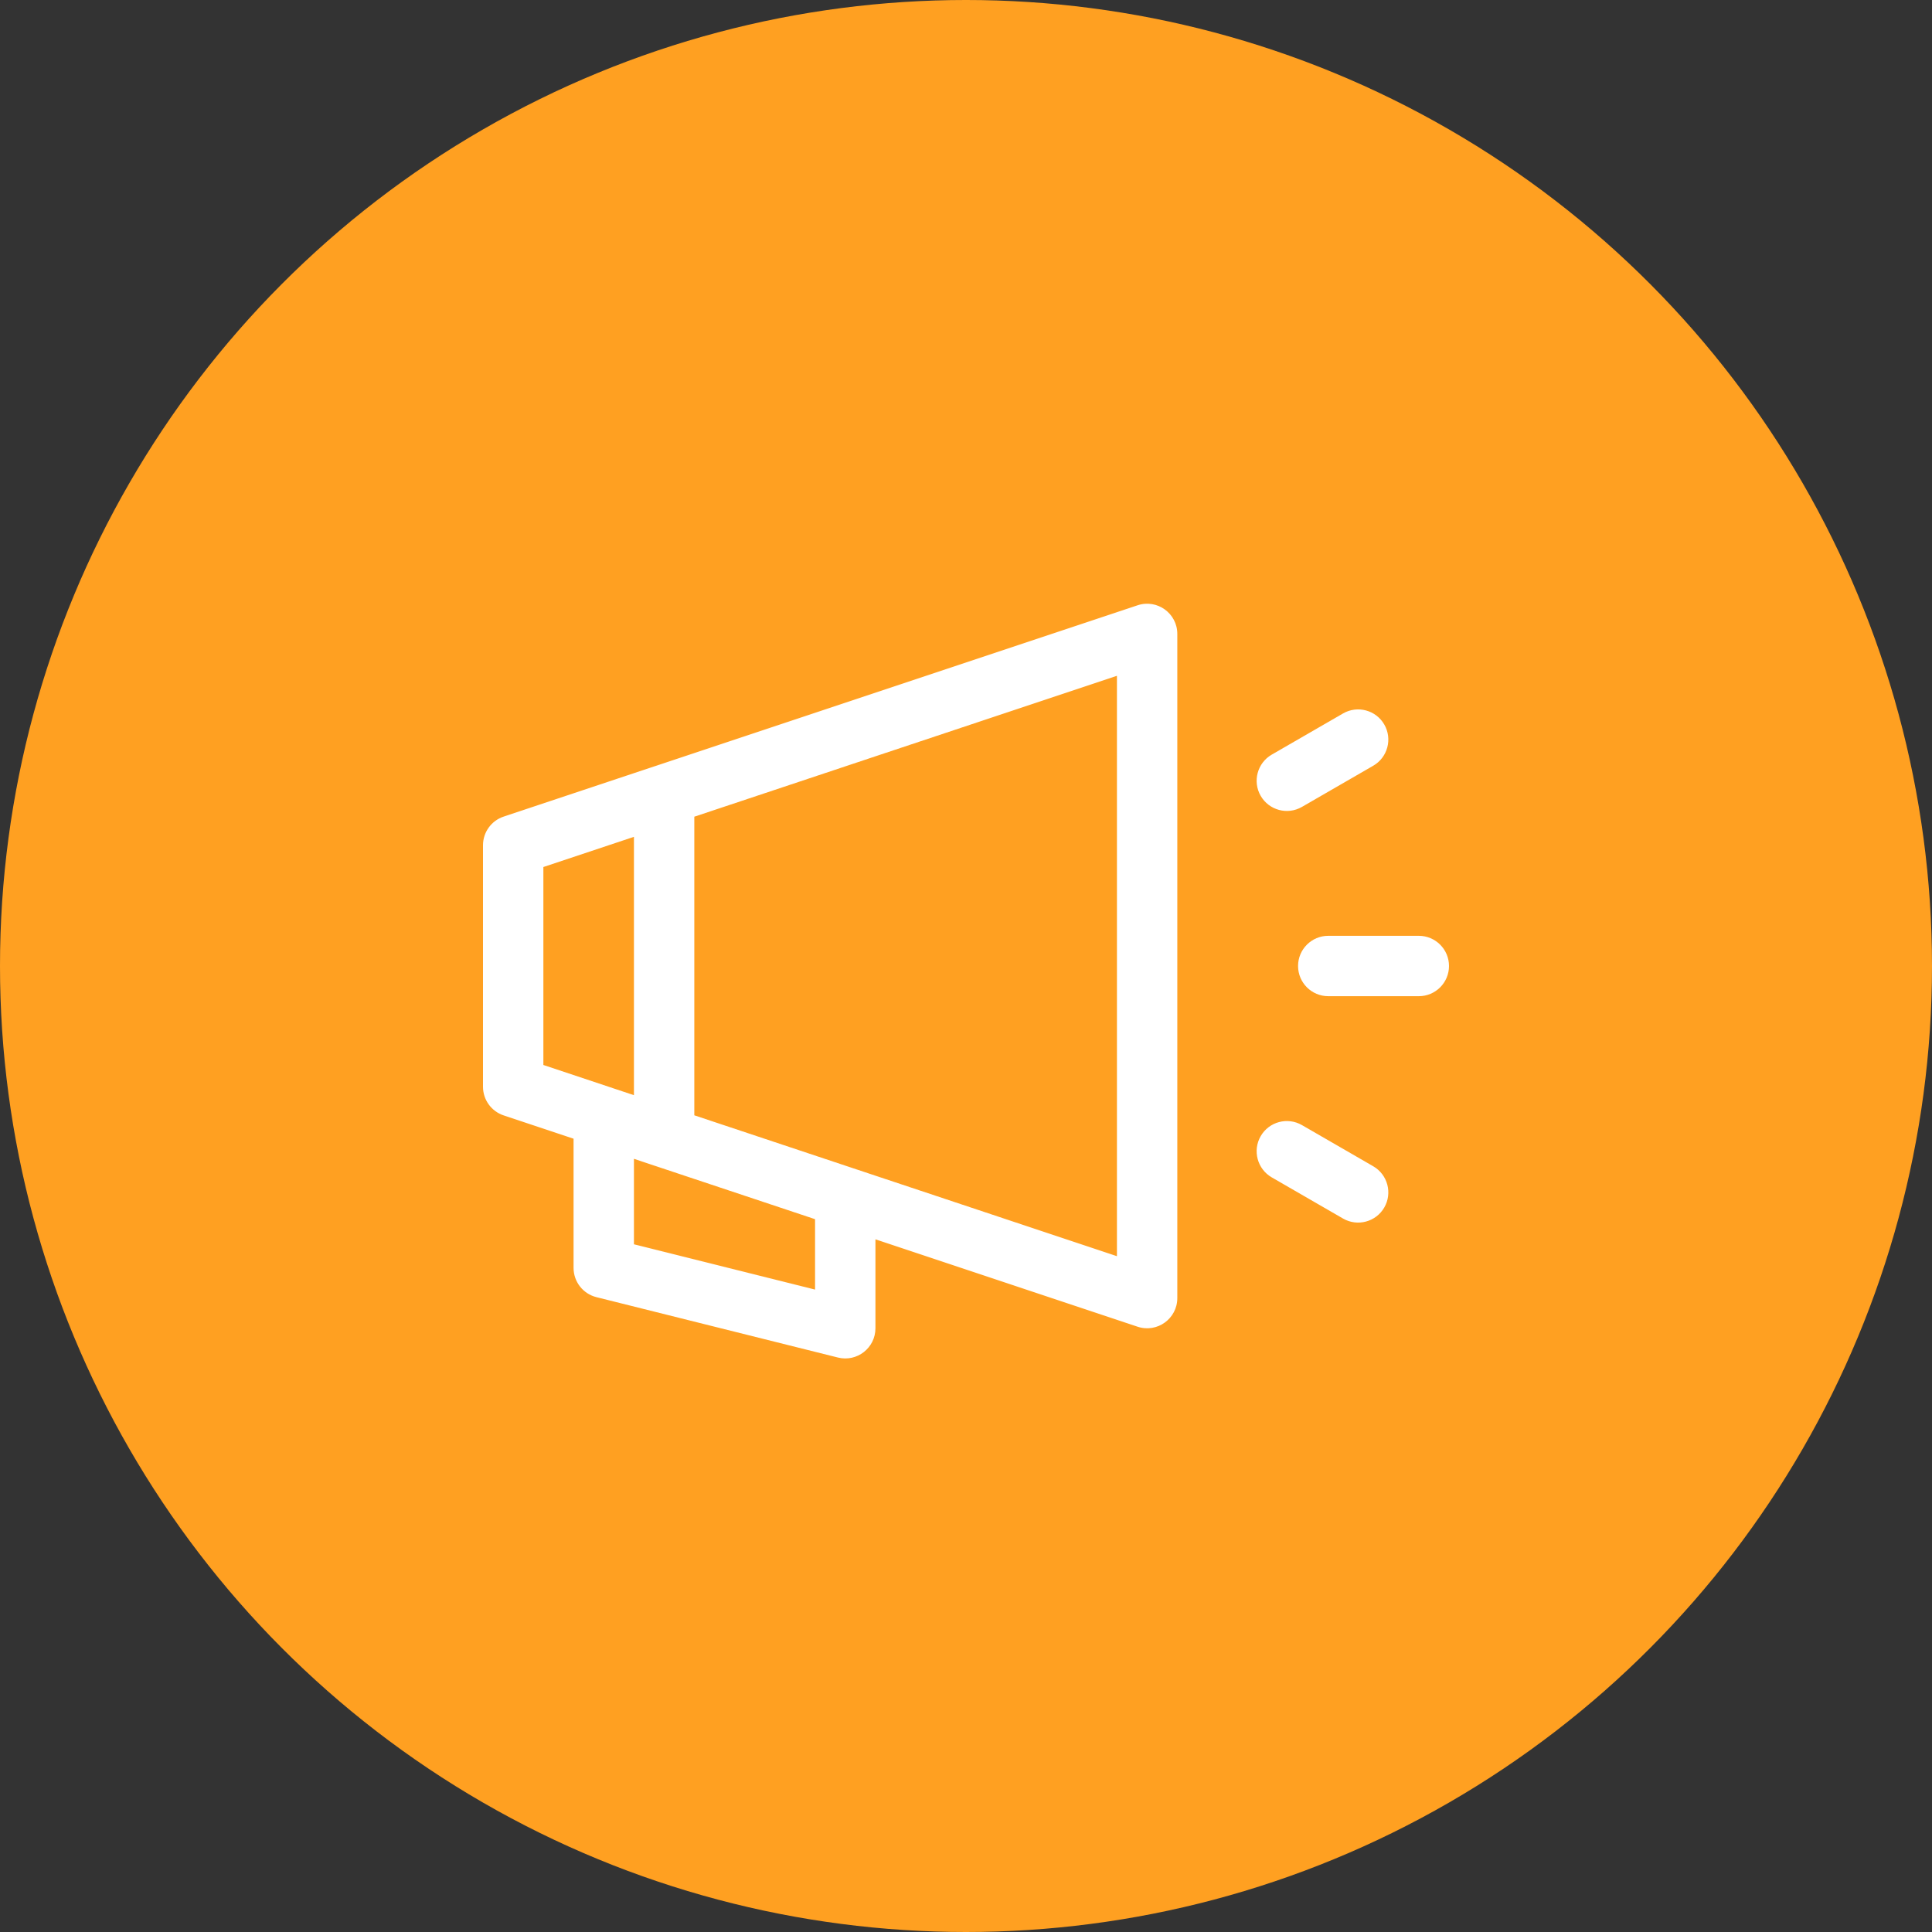
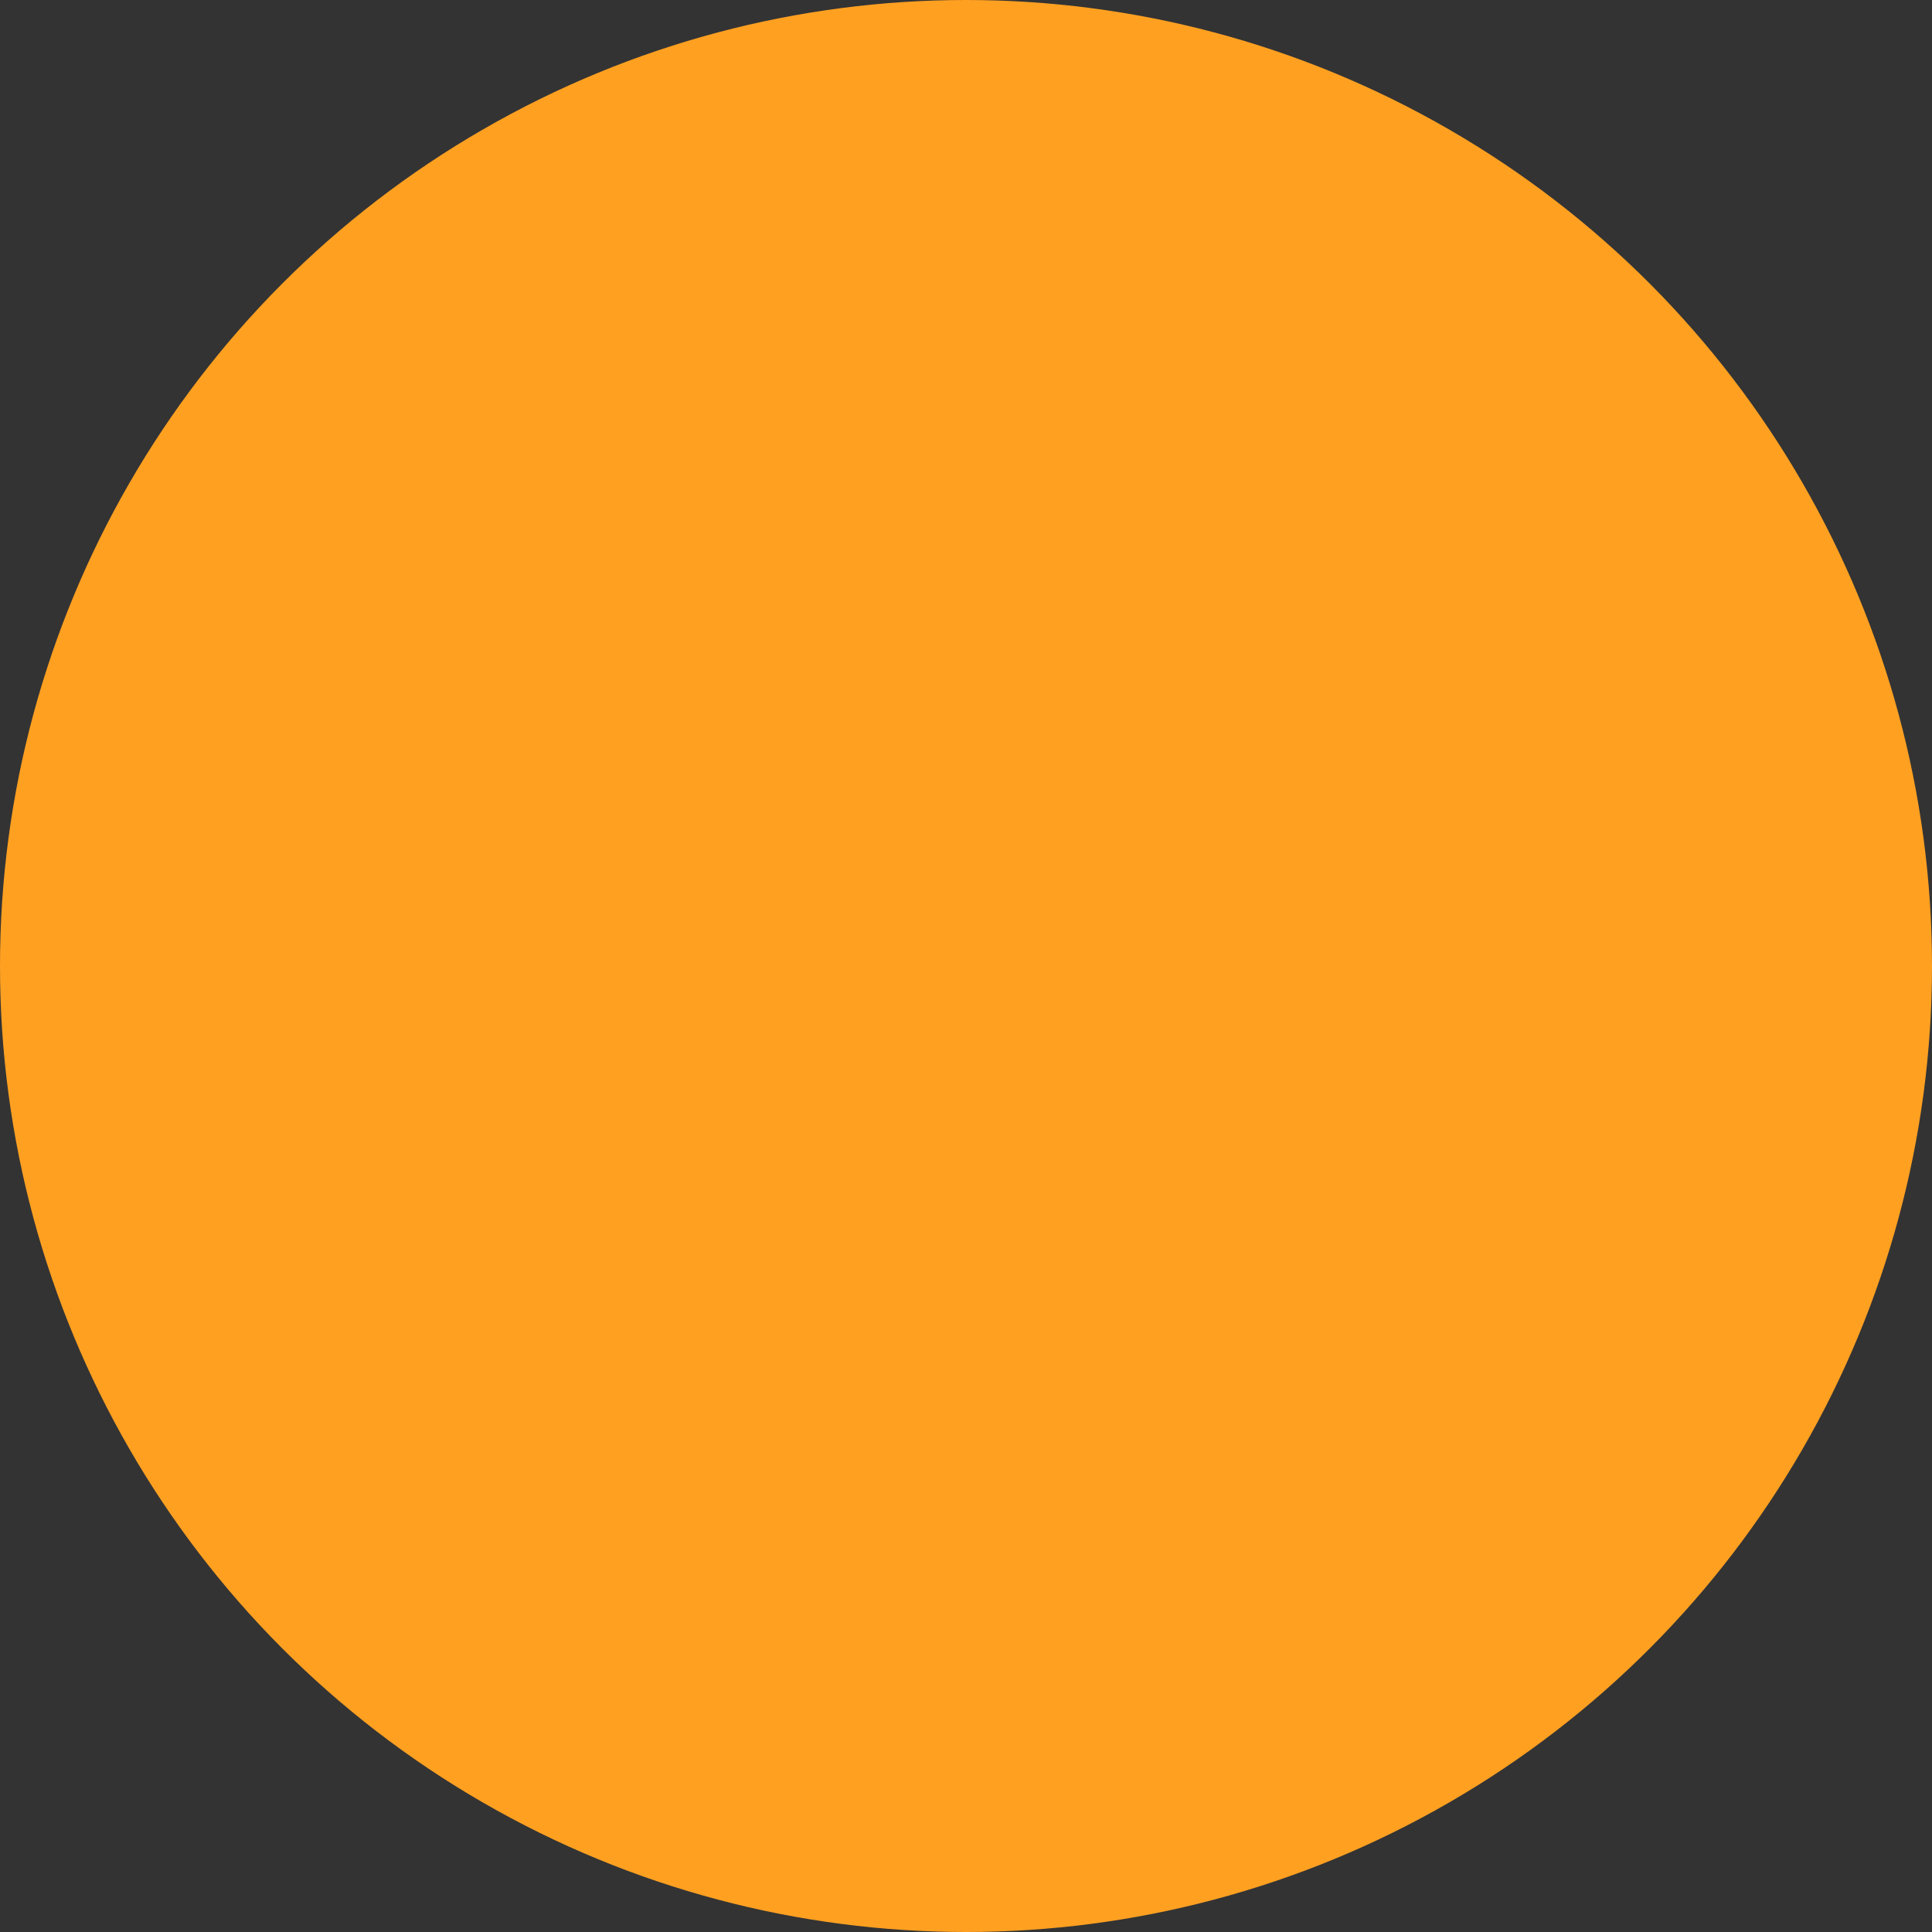
<svg xmlns="http://www.w3.org/2000/svg" width="64px" height="64px" viewBox="0 0 64 64" version="1.1">
  <rect x="0" y="0" width="64" height="64" fill="#333333" stroke="none" />
  <title>3929636D-115F-423C-9862-19FBDB1B3A77</title>
  <desc>Created with sketchtool.</desc>
  <g id="Style-Guide" stroke="none" stroke-width="1" fill="none" fill-rule="evenodd">
    <g id="Style_guide" transform="translate(-218, -117)">
      <g id="picto" transform="translate(218, 117)">
        <circle id="fond" fill="#FFA021" cx="32" cy="32" r="32" />
        <g id="icon/actualités" transform="translate(16, 16)" fill="#FFFFFF">
-           <path d="M4.338,20.059 L5,20.279 L5,11.721 L2,12.721 L2,19.279 L4.294,20.044 C4.309,20.049 4.324,20.053 4.338,20.059 Z M3,21.721 L0.684,20.949 C0.275,20.813 0,20.43 0,20 L0,12 C0,11.57 0.275,11.187 0.684,11.051 L5.651,9.395 C5.673,9.388 5.694,9.38 5.716,9.374 L21.684,4.051 C22.331,3.835 23,4.317 23,5 L23,27 C23,27.683 22.331,28.165 21.684,27.949 L13,25.054 L13,28 C13,28.651 12.389,29.128 11.757,28.97 L3.757,26.97 C3.312,26.859 3,26.459 3,26 L3,21.721 Z M11,24.387 L5.716,22.626 C5.694,22.62 5.673,22.612 5.651,22.605 L5,22.387 L5,25.219 L11,26.719 L11,24.387 Z M7,20.946 L21,25.613 L21,6.387 L7,11.054 L7,20.946 Z M28,17 C27.448,17 27,16.552 27,16 C27,15.448 27.448,15 28,15 L31,15 C31.552,15 32,15.448 32,16 C32,16.552 31.552,17 31,17 L28,17 Z M27.128,10.73 C26.65,11.006 26.038,10.842 25.762,10.364 C25.486,9.886 25.65,9.274 26.128,8.998 L28.49,7.634 C28.968,7.358 29.58,7.522 29.856,8 C30.132,8.478 29.968,9.09 29.49,9.366 L27.128,10.73 Z M26.128,23.002 C25.65,22.726 25.486,22.114 25.762,21.636 C26.038,21.158 26.65,20.994 27.128,21.27 L29.49,22.634 C29.968,22.91 30.132,23.522 29.856,24 C29.58,24.478 28.968,24.642 28.49,24.366 L26.128,23.002 Z" id="Combined-Shape" />
-         </g>
+           </g>
      </g>
    </g>
  </g>
</svg>